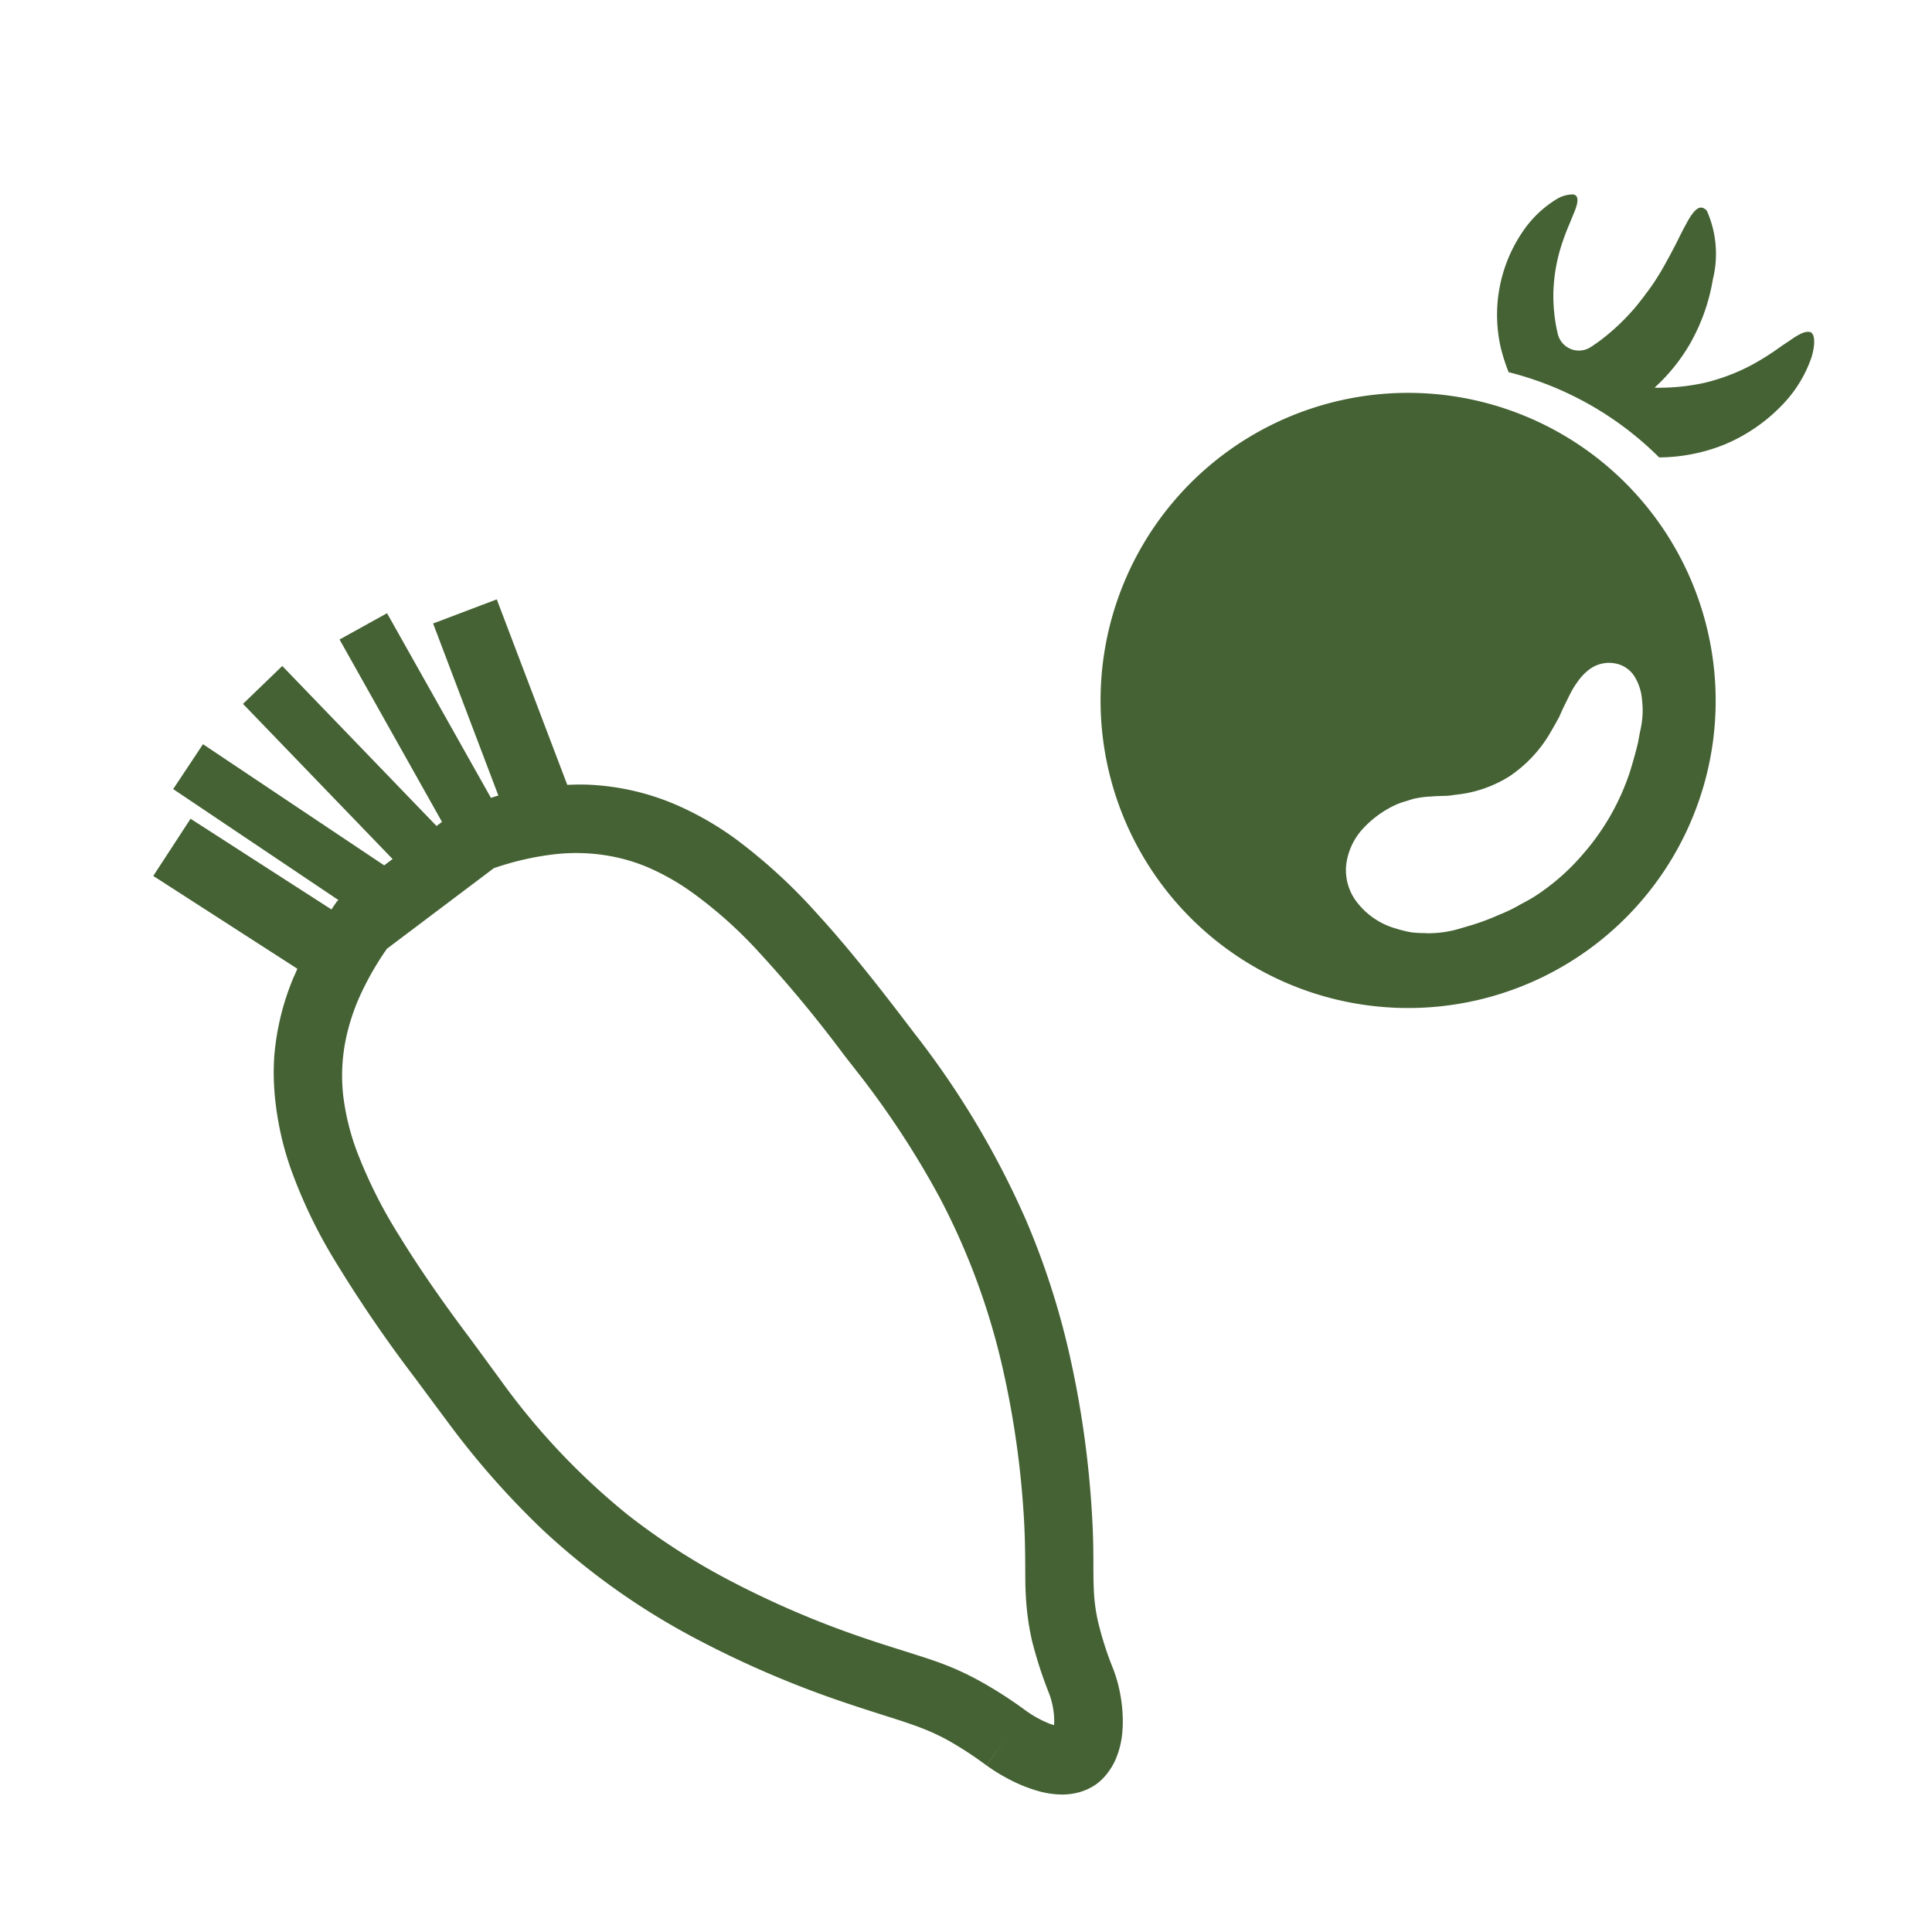
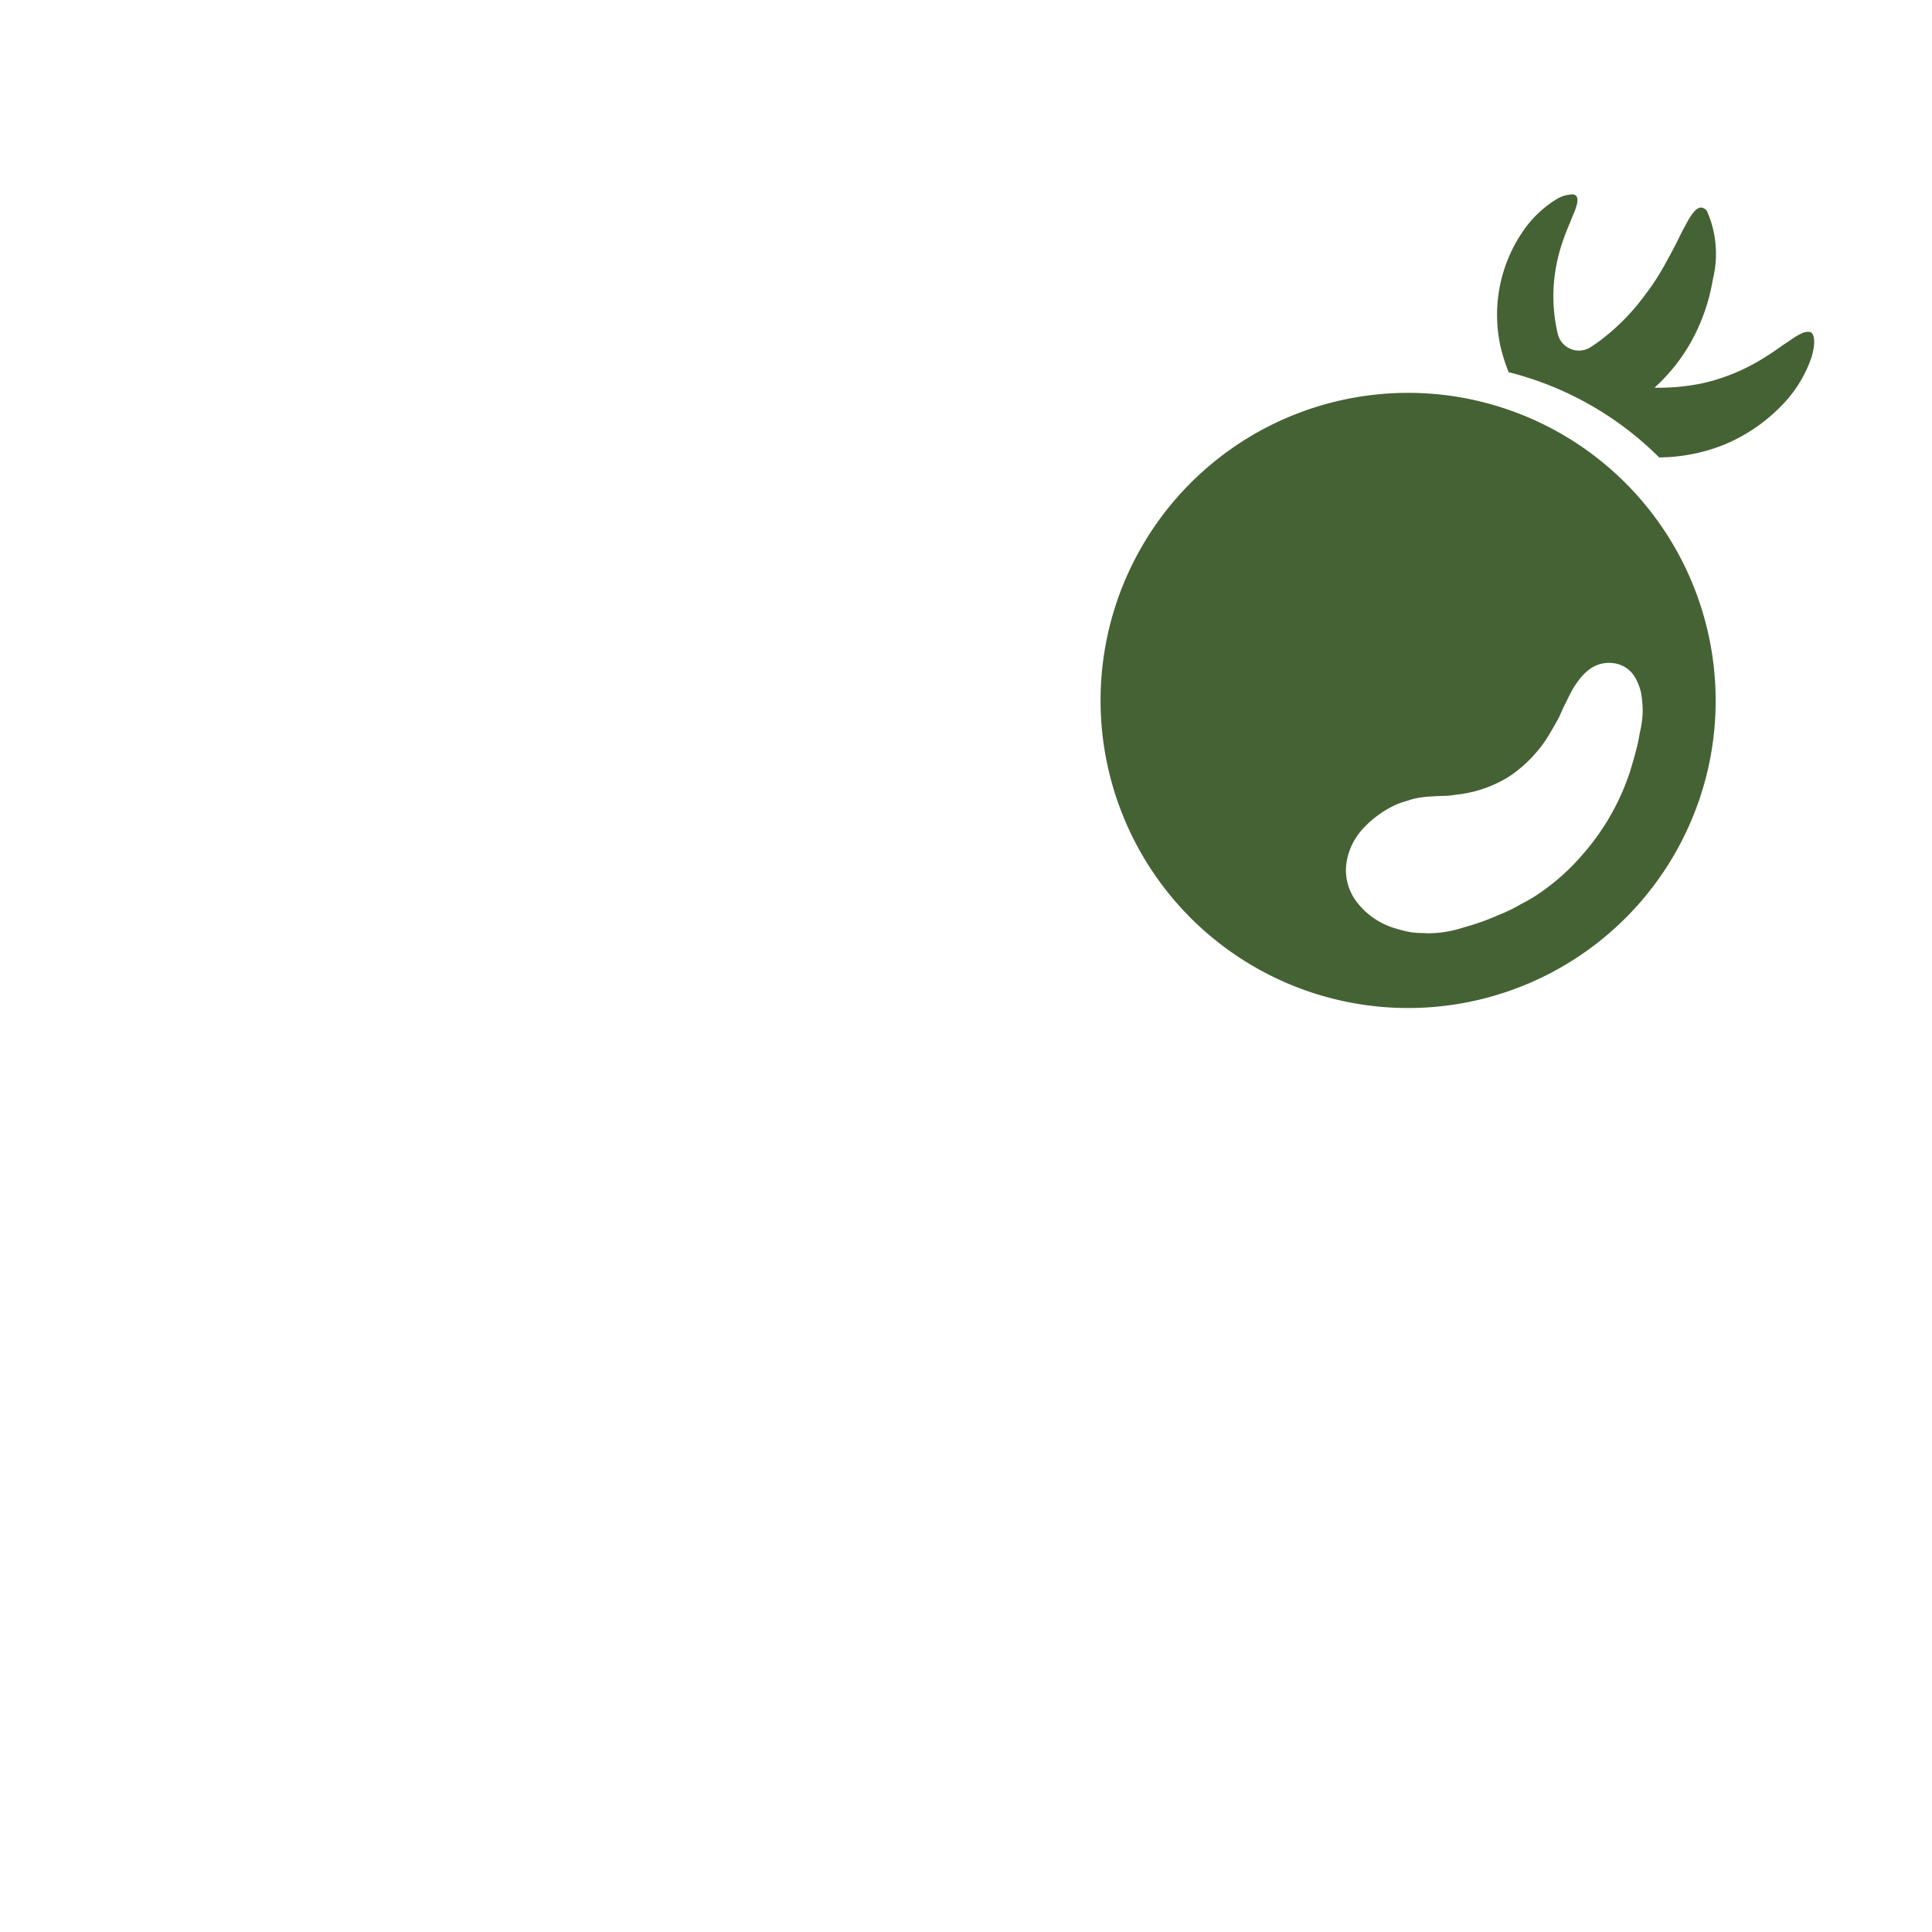
<svg xmlns="http://www.w3.org/2000/svg" width="20" height="20" viewBox="0 0 20 20">
  <defs>
    <clipPath id="clip-path">
      <rect id="長方形_3668" data-name="長方形 3668" width="20" height="20" transform="translate(1132 2639)" fill="none" stroke="#707070" stroke-width="1" />
    </clipPath>
  </defs>
  <g id="マスクグループ_568" data-name="マスクグループ 568" transform="translate(-1132 -2639)" clip-path="url(#clip-path)">
    <g id="グループ_5376" data-name="グループ 5376" transform="translate(1132.458 2640.386)">
      <g id="トマトのフリーアイコン" transform="translate(11.727 0) rotate(8)">
        <path id="パス_150200" data-name="パス 150200" d="M3.184,0A3.184,3.184,0,1,0,6.369,3.184,3.188,3.188,0,0,0,3.184,0ZM4.838,4.944a1.472,1.472,0,0,1-.175.145l-.043.032a1.487,1.487,0,0,1-.171.116l-.034.02a2.35,2.35,0,0,1-.261.141l-.114.052a1.147,1.147,0,0,1-.33.094l-.015,0a.991.991,0,0,1-.13.012h-.02a1.207,1.207,0,0,1-.156-.016.774.774,0,0,1-.434-.21.541.541,0,0,1-.168-.369A.669.669,0,0,1,2.9,4.573a1.078,1.078,0,0,1,.294-.292.7.7,0,0,1,.1-.055l.041-.019a.537.537,0,0,1,.06-.027,1.022,1.022,0,0,1,.161-.044l.047-.01.073-.013a.69.69,0,0,0,.115-.026l.07-.019a1.283,1.283,0,0,0,.474-.254,1.384,1.384,0,0,0,.343-.478c.034-.082.062-.154.079-.2l.024-.083c.009-.031.02-.062.03-.093L4.831,2.9A.918.918,0,0,1,4.9,2.739a.547.547,0,0,1,.088-.124.339.339,0,0,1,.251-.109v0h0l0,0a.3.3,0,0,1,.244.121.569.569,0,0,1,.08.147,1.118,1.118,0,0,1,.044.2,1.015,1.015,0,0,1,0,.2l-.005.113c-.007.079-.021.187-.039.3a2.458,2.458,0,0,1-.368.926A2.285,2.285,0,0,1,4.838,4.944Z" transform="translate(0 2.291)" fill="#456234" />
-         <path id="パス_150201" data-name="パス 150201" d="M3.254,1.12a.061.061,0,0,0-.021,0c-.043,0-.1.039-.189.123-.029.025-.059.052-.091.082a2.711,2.711,0,0,1-.255.215,2.043,2.043,0,0,1-.473.257,2.214,2.214,0,0,1-.453.112l-.039.005a1.9,1.9,0,0,0,.3-.5A2.011,2.011,0,0,0,2.175.72,1.1,1.1,0,0,0,2.018.03.083.083,0,0,0,1.957,0h0c-.047,0-.092.067-.137.195-.02.051-.04.11-.061.174S1.7.537,1.665.628Q1.638.7,1.61.762h0c-.031.071-.064.137-.1.2-.013.025-.027.05-.041.074s-.03.052-.045.076a2.294,2.294,0,0,1-.311.392c-.033.032-.064.061-.094.087a.225.225,0,0,1-.354-.086A1.734,1.734,0,0,1,.56,1.091,1.766,1.766,0,0,1,.566.637,2.414,2.414,0,0,1,.626.355C.634.323.642.292.649.263.681.149.683.087.654.061A.054.054,0,0,0,.618.05.331.331,0,0,0,.452.127,1.142,1.142,0,0,0,.159.5,1.528,1.528,0,0,0,.1,1.727a1.929,1.929,0,0,0,.115.238,3.373,3.373,0,0,1,1.666.657h0A1.842,1.842,0,0,0,2.525,2.4a1.773,1.773,0,0,0,.552-.507A1.322,1.322,0,0,0,3.3,1.369C3.319,1.229,3.3,1.138,3.254,1.12Z" transform="translate(3.527 0)" fill="#456234" />
+         <path id="パス_150201" data-name="パス 150201" d="M3.254,1.12a.061.061,0,0,0-.021,0c-.043,0-.1.039-.189.123-.029.025-.059.052-.091.082a2.711,2.711,0,0,1-.255.215,2.043,2.043,0,0,1-.473.257,2.214,2.214,0,0,1-.453.112l-.039.005a1.9,1.9,0,0,0,.3-.5A2.011,2.011,0,0,0,2.175.72,1.1,1.1,0,0,0,2.018.03.083.083,0,0,0,1.957,0c-.047,0-.092.067-.137.195-.02.051-.04.11-.061.174S1.7.537,1.665.628Q1.638.7,1.61.762h0c-.031.071-.064.137-.1.2-.013.025-.027.05-.041.074s-.03.052-.045.076a2.294,2.294,0,0,1-.311.392c-.033.032-.064.061-.094.087a.225.225,0,0,1-.354-.086A1.734,1.734,0,0,1,.56,1.091,1.766,1.766,0,0,1,.566.637,2.414,2.414,0,0,1,.626.355C.634.323.642.292.649.263.681.149.683.087.654.061A.054.054,0,0,0,.618.05.331.331,0,0,0,.452.127,1.142,1.142,0,0,0,.159.5,1.528,1.528,0,0,0,.1,1.727a1.929,1.929,0,0,0,.115.238,3.373,3.373,0,0,1,1.666.657h0A1.842,1.842,0,0,0,2.525,2.4a1.773,1.773,0,0,0,.552-.507A1.322,1.322,0,0,0,3.3,1.369C3.319,1.229,3.3,1.138,3.254,1.12Z" transform="translate(3.527 0)" fill="#456234" />
      </g>
      <g id="大根のアイコン素材_1" data-name="大根のアイコン素材　1" transform="translate(1.592 4.384) rotate(8)">
-         <path id="パス_150213" data-name="パス 150213" d="M1.611,4.074,0,3.33l.3-.64,1.575.727c.008-.015.014-.029.021-.044l.025-.049.013-.013-1.855-.9L.32,1.908l2.032.981.077-.077L.672,1.437,1.02.992,2.832,2.41l.05-.05L1.569.638,2.018.3,3.349,2.043c.024-.011.049-.024.073-.034L2.505.339,3.123,0l.99,1.8c.071-.013.143-.025.214-.032a2.575,2.575,0,0,1,.932.08,3.225,3.225,0,0,1,.656.263,5.661,5.661,0,0,1,.944.649c.314.259.633.558.97.889l.212.209A9.006,9.006,0,0,1,9.442,5.6a8.055,8.055,0,0,1,.627,1.282,10.185,10.185,0,0,1,.477,1.656c.039.191.062.347.081.478.014.1.026.182.04.258a1.81,1.81,0,0,0,.09.333,3.4,3.4,0,0,0,.226.469,1.468,1.468,0,0,1,.111.256,1.507,1.507,0,0,1,.054.213,1.334,1.334,0,0,1,.02.169.919.919,0,0,1-.026.272.648.648,0,0,1-.056.145.587.587,0,0,1-.1.141.565.565,0,0,1-.183.121.665.665,0,0,1-.159.044.944.944,0,0,1-.247,0,1.551,1.551,0,0,1-.318-.078,1.866,1.866,0,0,1-.255-.111l.165-.311-.166.311a3.862,3.862,0,0,0-.4-.19,2.217,2.217,0,0,0-.237-.079c-.057-.015-.115-.029-.176-.041-.092-.019-.193-.036-.311-.056s-.254-.043-.412-.073a10.382,10.382,0,0,1-1.612-.437,7.336,7.336,0,0,1-1.73-.892,8.565,8.565,0,0,1-1.15-.987c-.139-.139-.27-.274-.395-.4A13.964,13.964,0,0,1,2.38,6.968a5.175,5.175,0,0,1-.542-.822A3.141,3.141,0,0,1,1.586,5.5,2.6,2.6,0,0,1,1.5,5,2.671,2.671,0,0,1,1.576,4.2C1.586,4.16,1.6,4.117,1.611,4.074Zm.66,1.261a2.513,2.513,0,0,0,.206.512,4.971,4.971,0,0,0,.569.824c.239.29.525.6.849.925.128.13.256.263.39.4a7.178,7.178,0,0,0,1.5,1.2,6.947,6.947,0,0,0,1.119.519,9.684,9.684,0,0,0,1.5.407c.177.034.324.057.46.08.1.017.2.034.3.054a3,3,0,0,1,.452.13,4.377,4.377,0,0,1,.532.244,1.167,1.167,0,0,0,.134.06,1.107,1.107,0,0,0,.119.037c.021.005.039.008.057.011a.7.7,0,0,0-.028-.15.847.847,0,0,0-.066-.163,4.334,4.334,0,0,1-.25-.511,2.6,2.6,0,0,1-.1-.317c-.019-.075-.033-.147-.046-.218-.018-.106-.031-.208-.048-.319s-.036-.232-.065-.378a9.492,9.492,0,0,0-.443-1.542,7.207,7.207,0,0,0-.887-1.646,9.2,9.2,0,0,0-.982-1.127l-.207-.2A13.315,13.315,0,0,0,6.271,3.2a4.516,4.516,0,0,0-.71-.47,2.464,2.464,0,0,0-.5-.2,1.851,1.851,0,0,0-.37-.06,1.978,1.978,0,0,0-.586.054,2.972,2.972,0,0,0-.625.236L2.5,3.74a3.113,3.113,0,0,0-.2.494,2.187,2.187,0,0,0-.085.422A1.873,1.873,0,0,0,2.271,5.336Z" transform="translate(0 0)" fill="#456234" />
-       </g>
+         </g>
    </g>
  </g>
</svg>